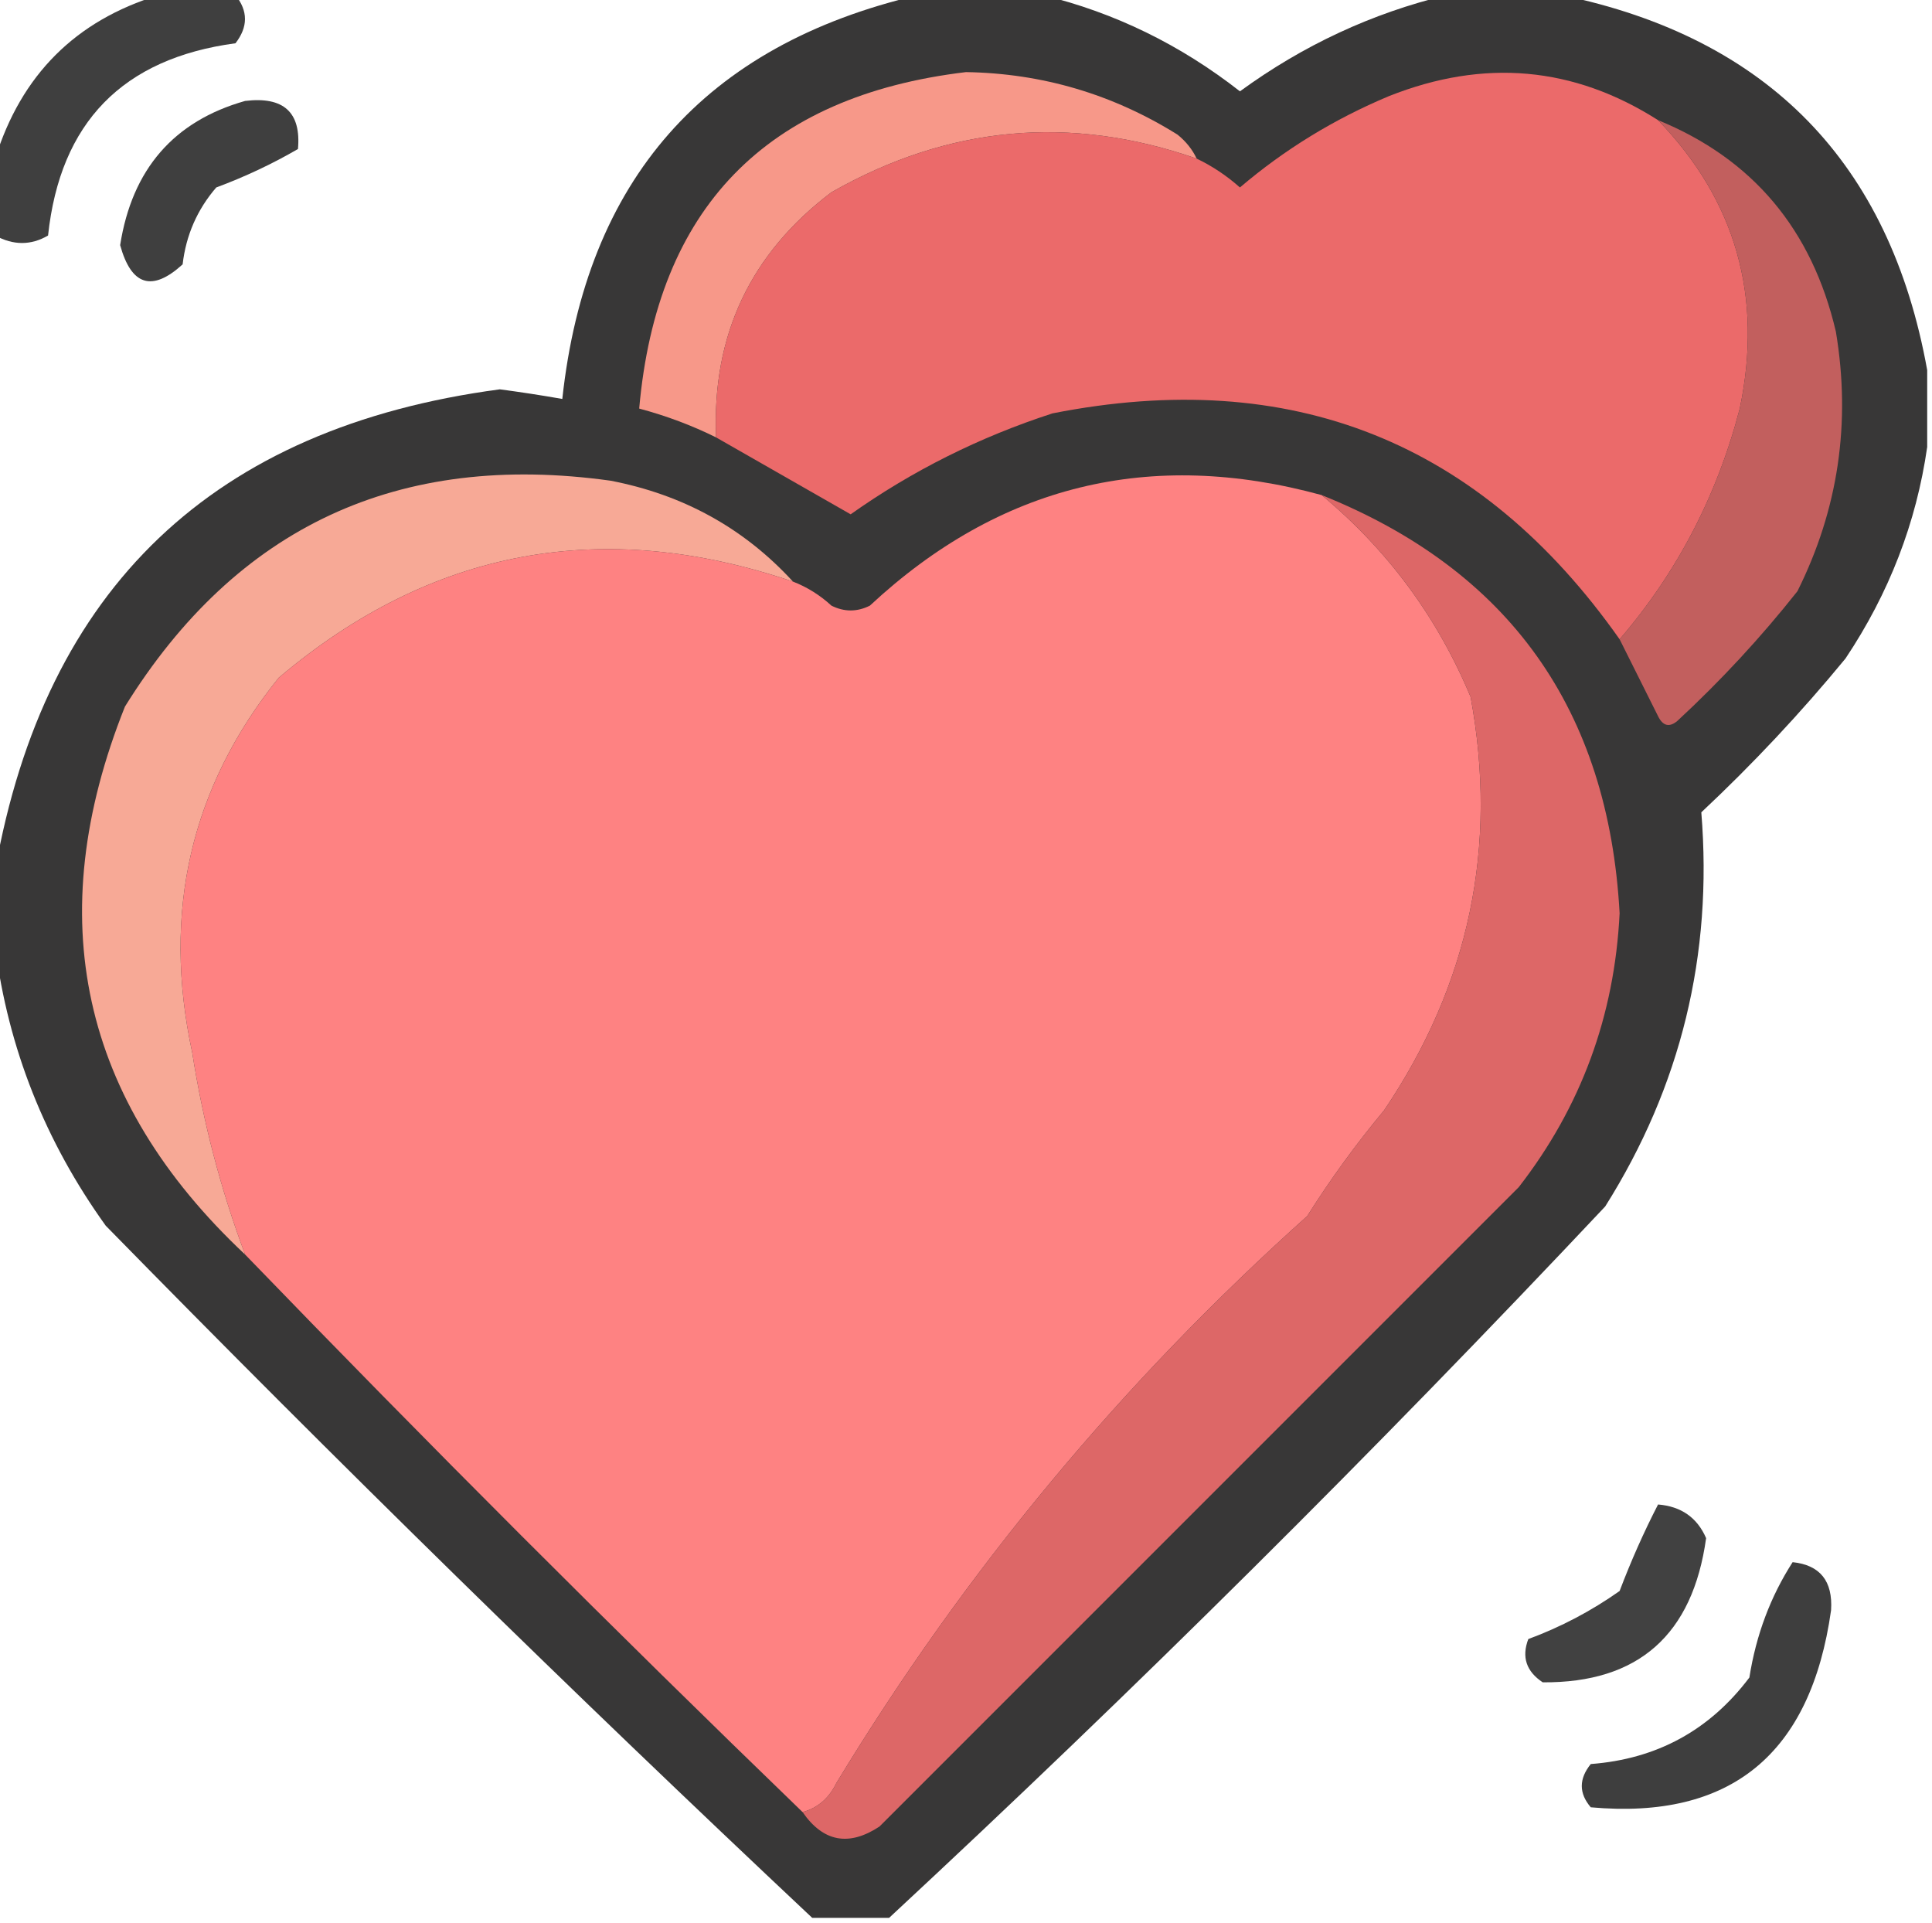
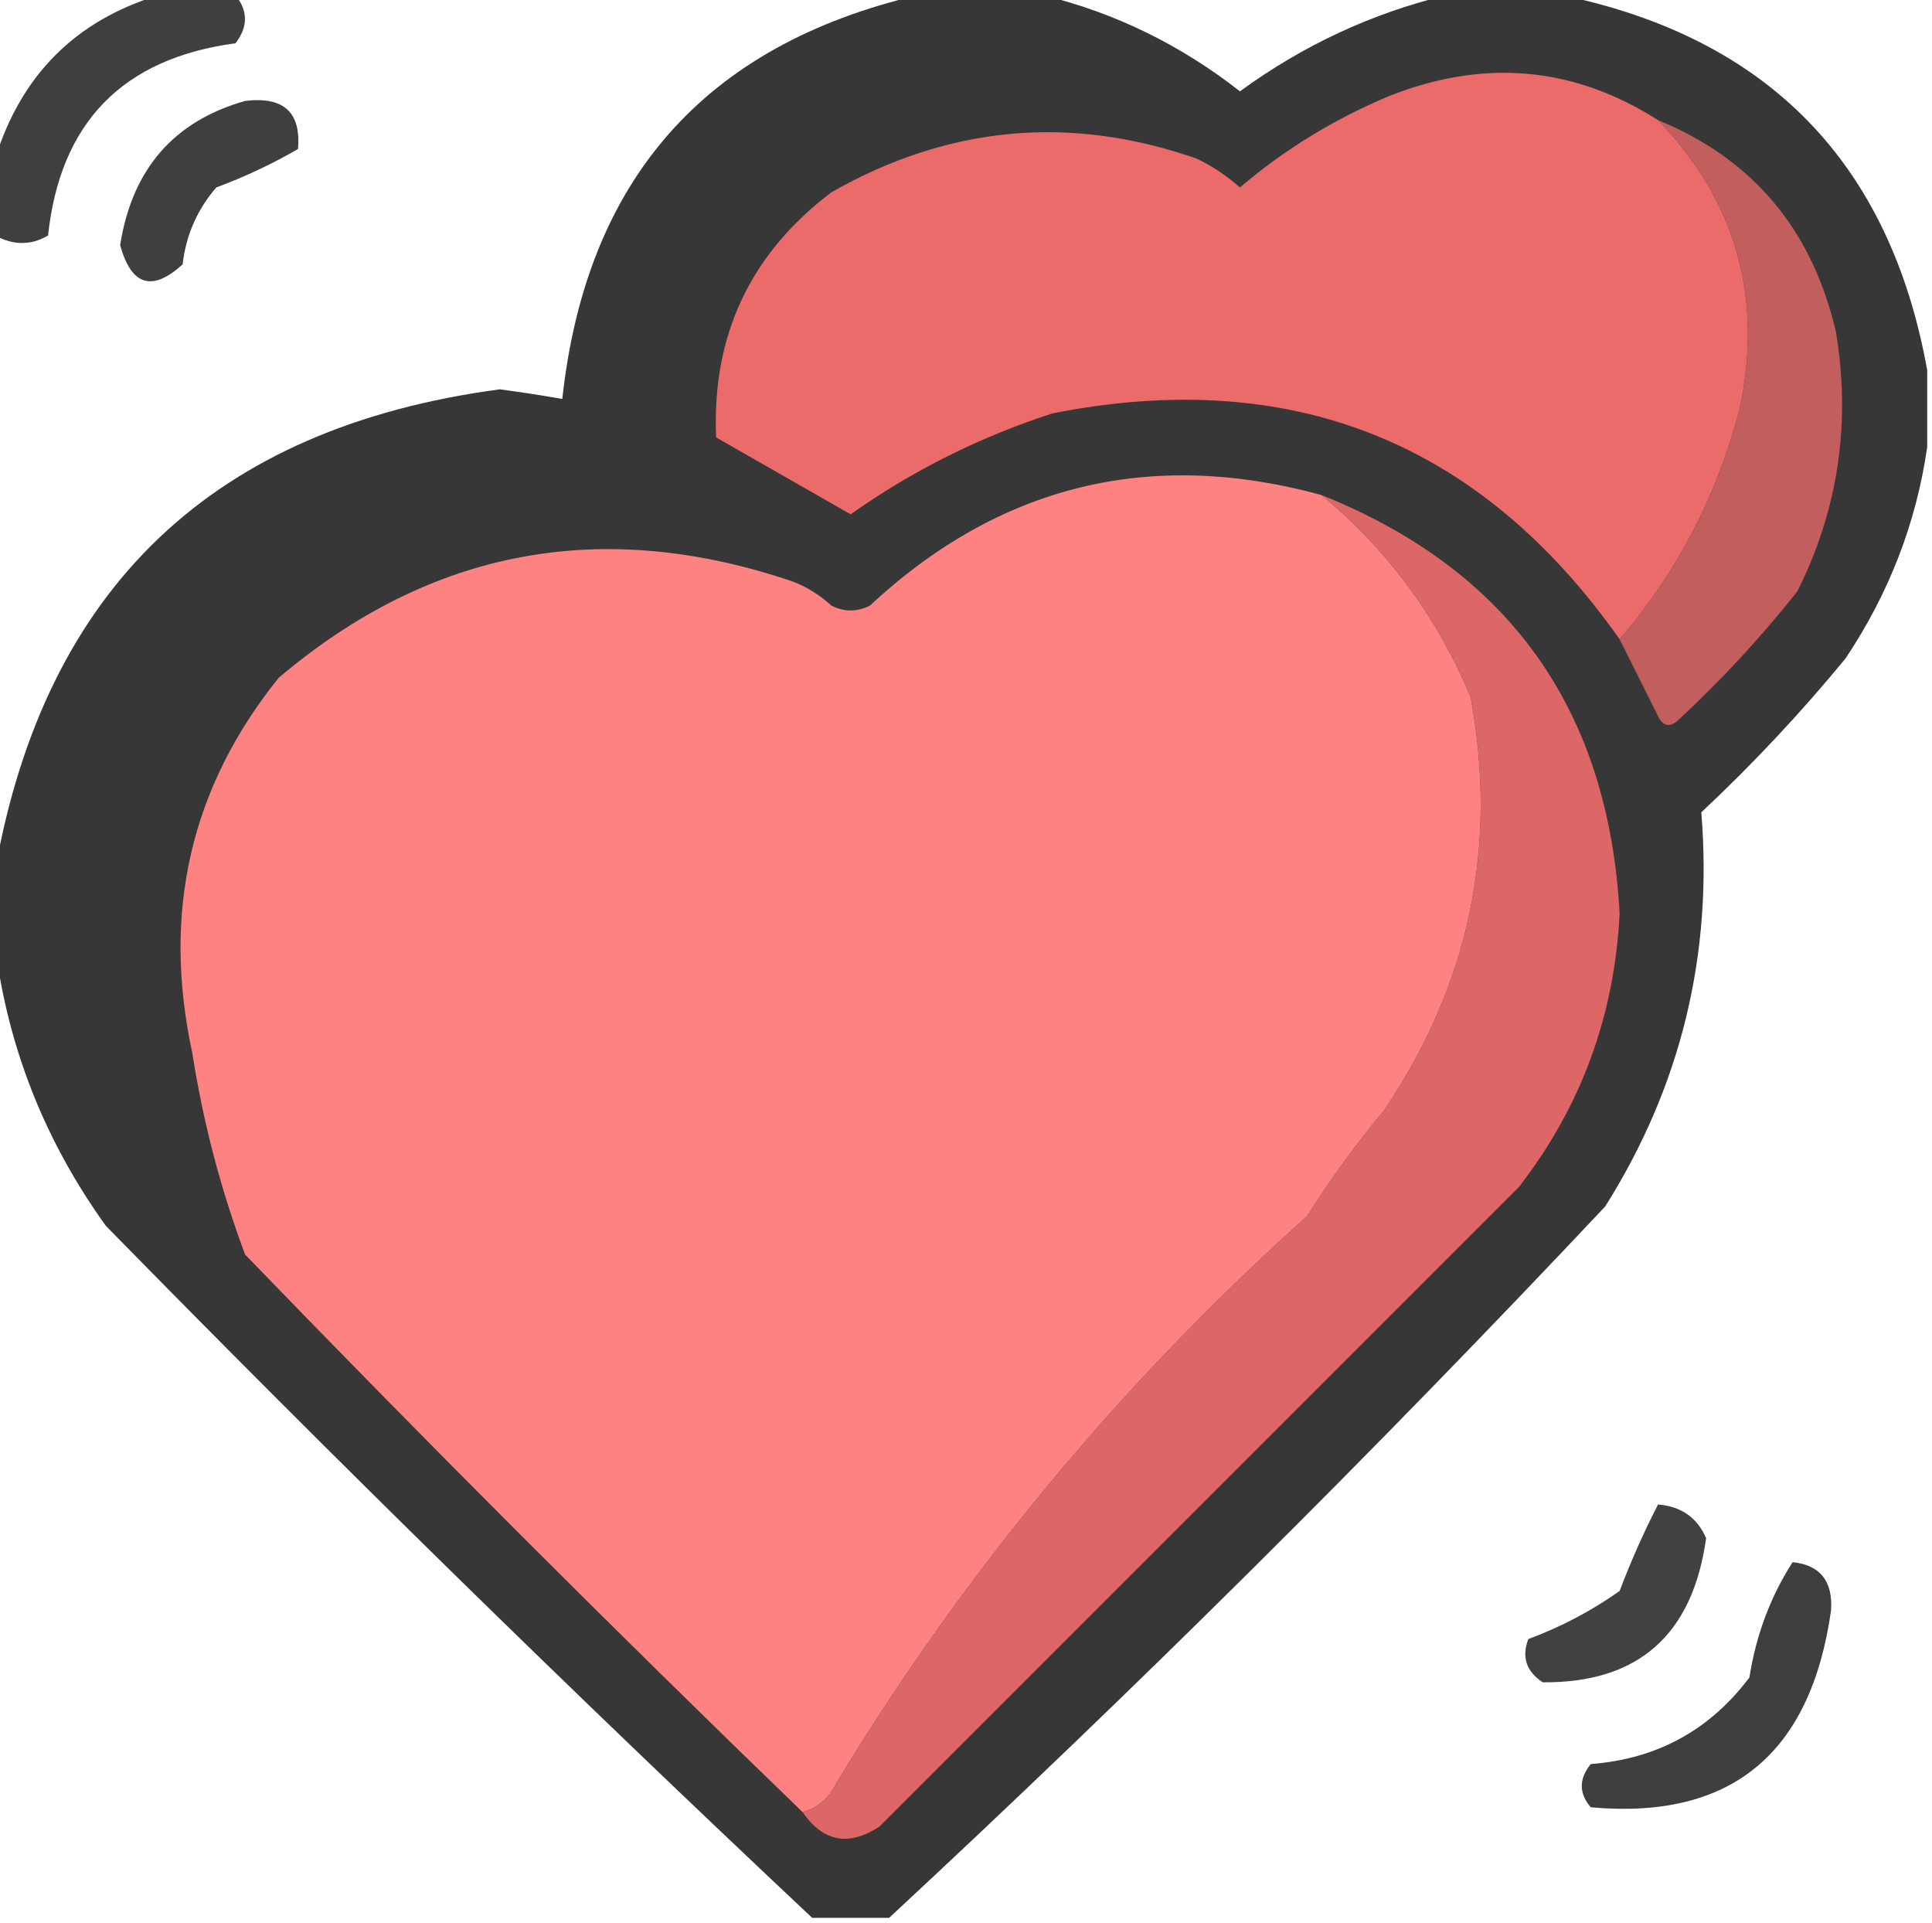
<svg xmlns="http://www.w3.org/2000/svg" version="1.1" width="201px" height="200px" style="shape-rendering:geometricPrecision; text-rendering:geometricPrecision; image-rendering:optimizeQuality; fill-rule:evenodd; clip-rule:evenodd">
  <g>
    <path style="opacity:0.933" fill="#323232" d="M 16.5,-0.5 C 19.167,-0.5 21.833,-0.5 24.5,-0.5C 25.815,1.135 25.815,2.801 24.5,4.5C 12.757,6.076 6.257,12.743 5,24.5C 3.224,25.536 1.391,25.536 -0.5,24.5C -0.5,21.833 -0.5,19.167 -0.5,16.5C 2.202,7.798 7.868,2.132 16.5,-0.5 Z" />
  </g>
  <g>
    <path style="opacity:0.976" fill="#343333" d="M 95.5,-0.5 C 99.833,-0.5 104.167,-0.5 108.5,-0.5C 115.972,1.318 122.805,4.652 129,9.5C 135.574,4.707 142.74,1.373 150.5,-0.5C 154.5,-0.5 158.5,-0.5 162.5,-0.5C 183.95,3.95 196.616,16.95 200.5,38.5C 200.5,41.167 200.5,43.833 200.5,46.5C 199.369,54.377 196.536,61.71 192,68.5C 187.367,74.135 182.367,79.468 177,84.5C 178.208,99.333 174.875,113 167,125.5C 142.937,151.063 118.104,175.73 92.5,199.5C 89.833,199.5 87.167,199.5 84.5,199.5C 59.59,176.092 35.09,152.092 11,127.5C 4.688,118.715 0.855,109.048 -0.5,98.5C -0.5,95.833 -0.5,93.167 -0.5,90.5C 4.71,61.127 22.21,44.46 52,40.5C 54.187,40.788 56.354,41.122 58.5,41.5C 60.975,18.698 73.309,4.698 95.5,-0.5 Z" />
  </g>
  <g>
-     <path style="opacity:1" fill="#f79889" d="M 124.5,16.5 C 111.335,11.907 98.669,13.073 86.5,20C 78.054,26.392 74.054,34.892 74.5,45.5C 71.991,44.255 69.325,43.255 66.5,42.5C 68.35,21.649 79.684,9.983 100.5,7.5C 108.428,7.629 115.761,9.796 122.5,14C 123.381,14.708 124.047,15.542 124.5,16.5 Z" />
-   </g>
+     </g>
  <g>
    <path style="opacity:1" fill="#eb6a6a" d="M 172.5,12.5 C 180.599,20.881 183.432,30.881 181,42.5C 178.639,51.559 174.472,59.559 168.5,66.5C 154.01,45.929 134.343,38.096 109.5,43C 101.906,45.464 94.906,48.964 88.5,53.5C 83.808,50.822 79.141,48.156 74.5,45.5C 74.054,34.892 78.054,26.392 86.5,20C 98.669,13.073 111.335,11.907 124.5,16.5C 126.114,17.271 127.614,18.271 129,19.5C 133.628,15.556 138.795,12.389 144.5,10C 154.391,6.074 163.725,6.907 172.5,12.5 Z" />
  </g>
  <g>
    <path style="opacity:0.931" fill="#323232" d="M 25.5,10.5 C 29.509,10.014 31.342,11.68 31,15.5C 28.325,17.054 25.491,18.387 22.5,19.5C 20.52,21.795 19.353,24.462 19,27.5C 15.828,30.388 13.661,29.722 12.5,25.5C 13.741,17.605 18.074,12.605 25.5,10.5 Z" />
  </g>
  <g>
    <path style="opacity:1" fill="#c25f5e" d="M 172.5,12.5 C 182.343,16.527 188.51,23.86 191,34.5C 192.584,43.989 191.25,52.989 187,61.5C 183.201,66.301 179.034,70.801 174.5,75C 173.668,75.688 173.002,75.521 172.5,74.5C 171.153,71.807 169.82,69.14 168.5,66.5C 174.472,59.559 178.639,51.559 181,42.5C 183.432,30.881 180.599,20.881 172.5,12.5 Z" />
  </g>
  <g>
-     <path style="opacity:1" fill="#f7a996" d="M 82.5,60.5 C 62.67,53.765 44.837,57.098 29,70.5C 19.836,81.884 16.836,94.884 20,109.5C 21.125,116.705 22.959,123.705 25.5,130.5C 8.388,114.45 4.222,95.451 13,73.5C 24.627,54.773 41.46,46.94 63.5,50C 71.078,51.451 77.412,54.951 82.5,60.5 Z" />
-   </g>
+     </g>
  <g>
    <path style="opacity:1" fill="#fe8282" d="M 137.5,51.5 C 144.375,57.213 149.542,64.213 153,72.5C 155.867,88.036 152.867,102.37 144,115.5C 141.089,118.99 138.422,122.656 136,126.5C 116.71,143.783 100.377,163.449 87,185.5C 86.241,187.063 85.074,188.063 83.5,188.5C 63.833,169.5 44.5,150.167 25.5,130.5C 22.959,123.705 21.125,116.705 20,109.5C 16.836,94.884 19.836,81.884 29,70.5C 44.837,57.098 62.67,53.765 82.5,60.5C 83.973,61.072 85.307,61.905 86.5,63C 87.833,63.667 89.167,63.667 90.5,63C 103.989,50.451 119.656,46.618 137.5,51.5 Z" />
  </g>
  <g>
    <path style="opacity:1" fill="#dd6767" d="M 137.5,51.5 C 157.009,59.319 167.343,73.819 168.5,95C 167.977,105.665 164.477,115.165 158,123.5C 135.833,145.667 113.667,167.833 91.5,190C 88.312,192.101 85.645,191.601 83.5,188.5C 85.074,188.063 86.241,187.063 87,185.5C 100.377,163.449 116.71,143.783 136,126.5C 138.422,122.656 141.089,118.99 144,115.5C 152.867,102.37 155.867,88.036 153,72.5C 149.542,64.213 144.375,57.213 137.5,51.5 Z" />
  </g>
  <g>
    <path style="opacity:0.924" fill="#323232" d="M 172.5,156.5 C 174.903,156.695 176.57,157.862 177.5,160C 176.101,170.076 170.435,175.076 160.5,175C 158.789,173.867 158.289,172.367 159,170.5C 162.372,169.255 165.539,167.588 168.5,165.5C 169.689,162.366 171.022,159.366 172.5,156.5 Z" />
  </g>
  <g>
    <path style="opacity:0.938" fill="#323232" d="M 186.5,162.5 C 189.359,162.801 190.693,164.467 190.5,167.5C 188.389,182.48 180.056,189.313 165.5,188C 164.253,186.542 164.253,185.042 165.5,183.5C 172.373,182.981 177.873,179.981 182,174.5C 182.7,170.073 184.2,166.073 186.5,162.5 Z" />
  </g>
</svg>